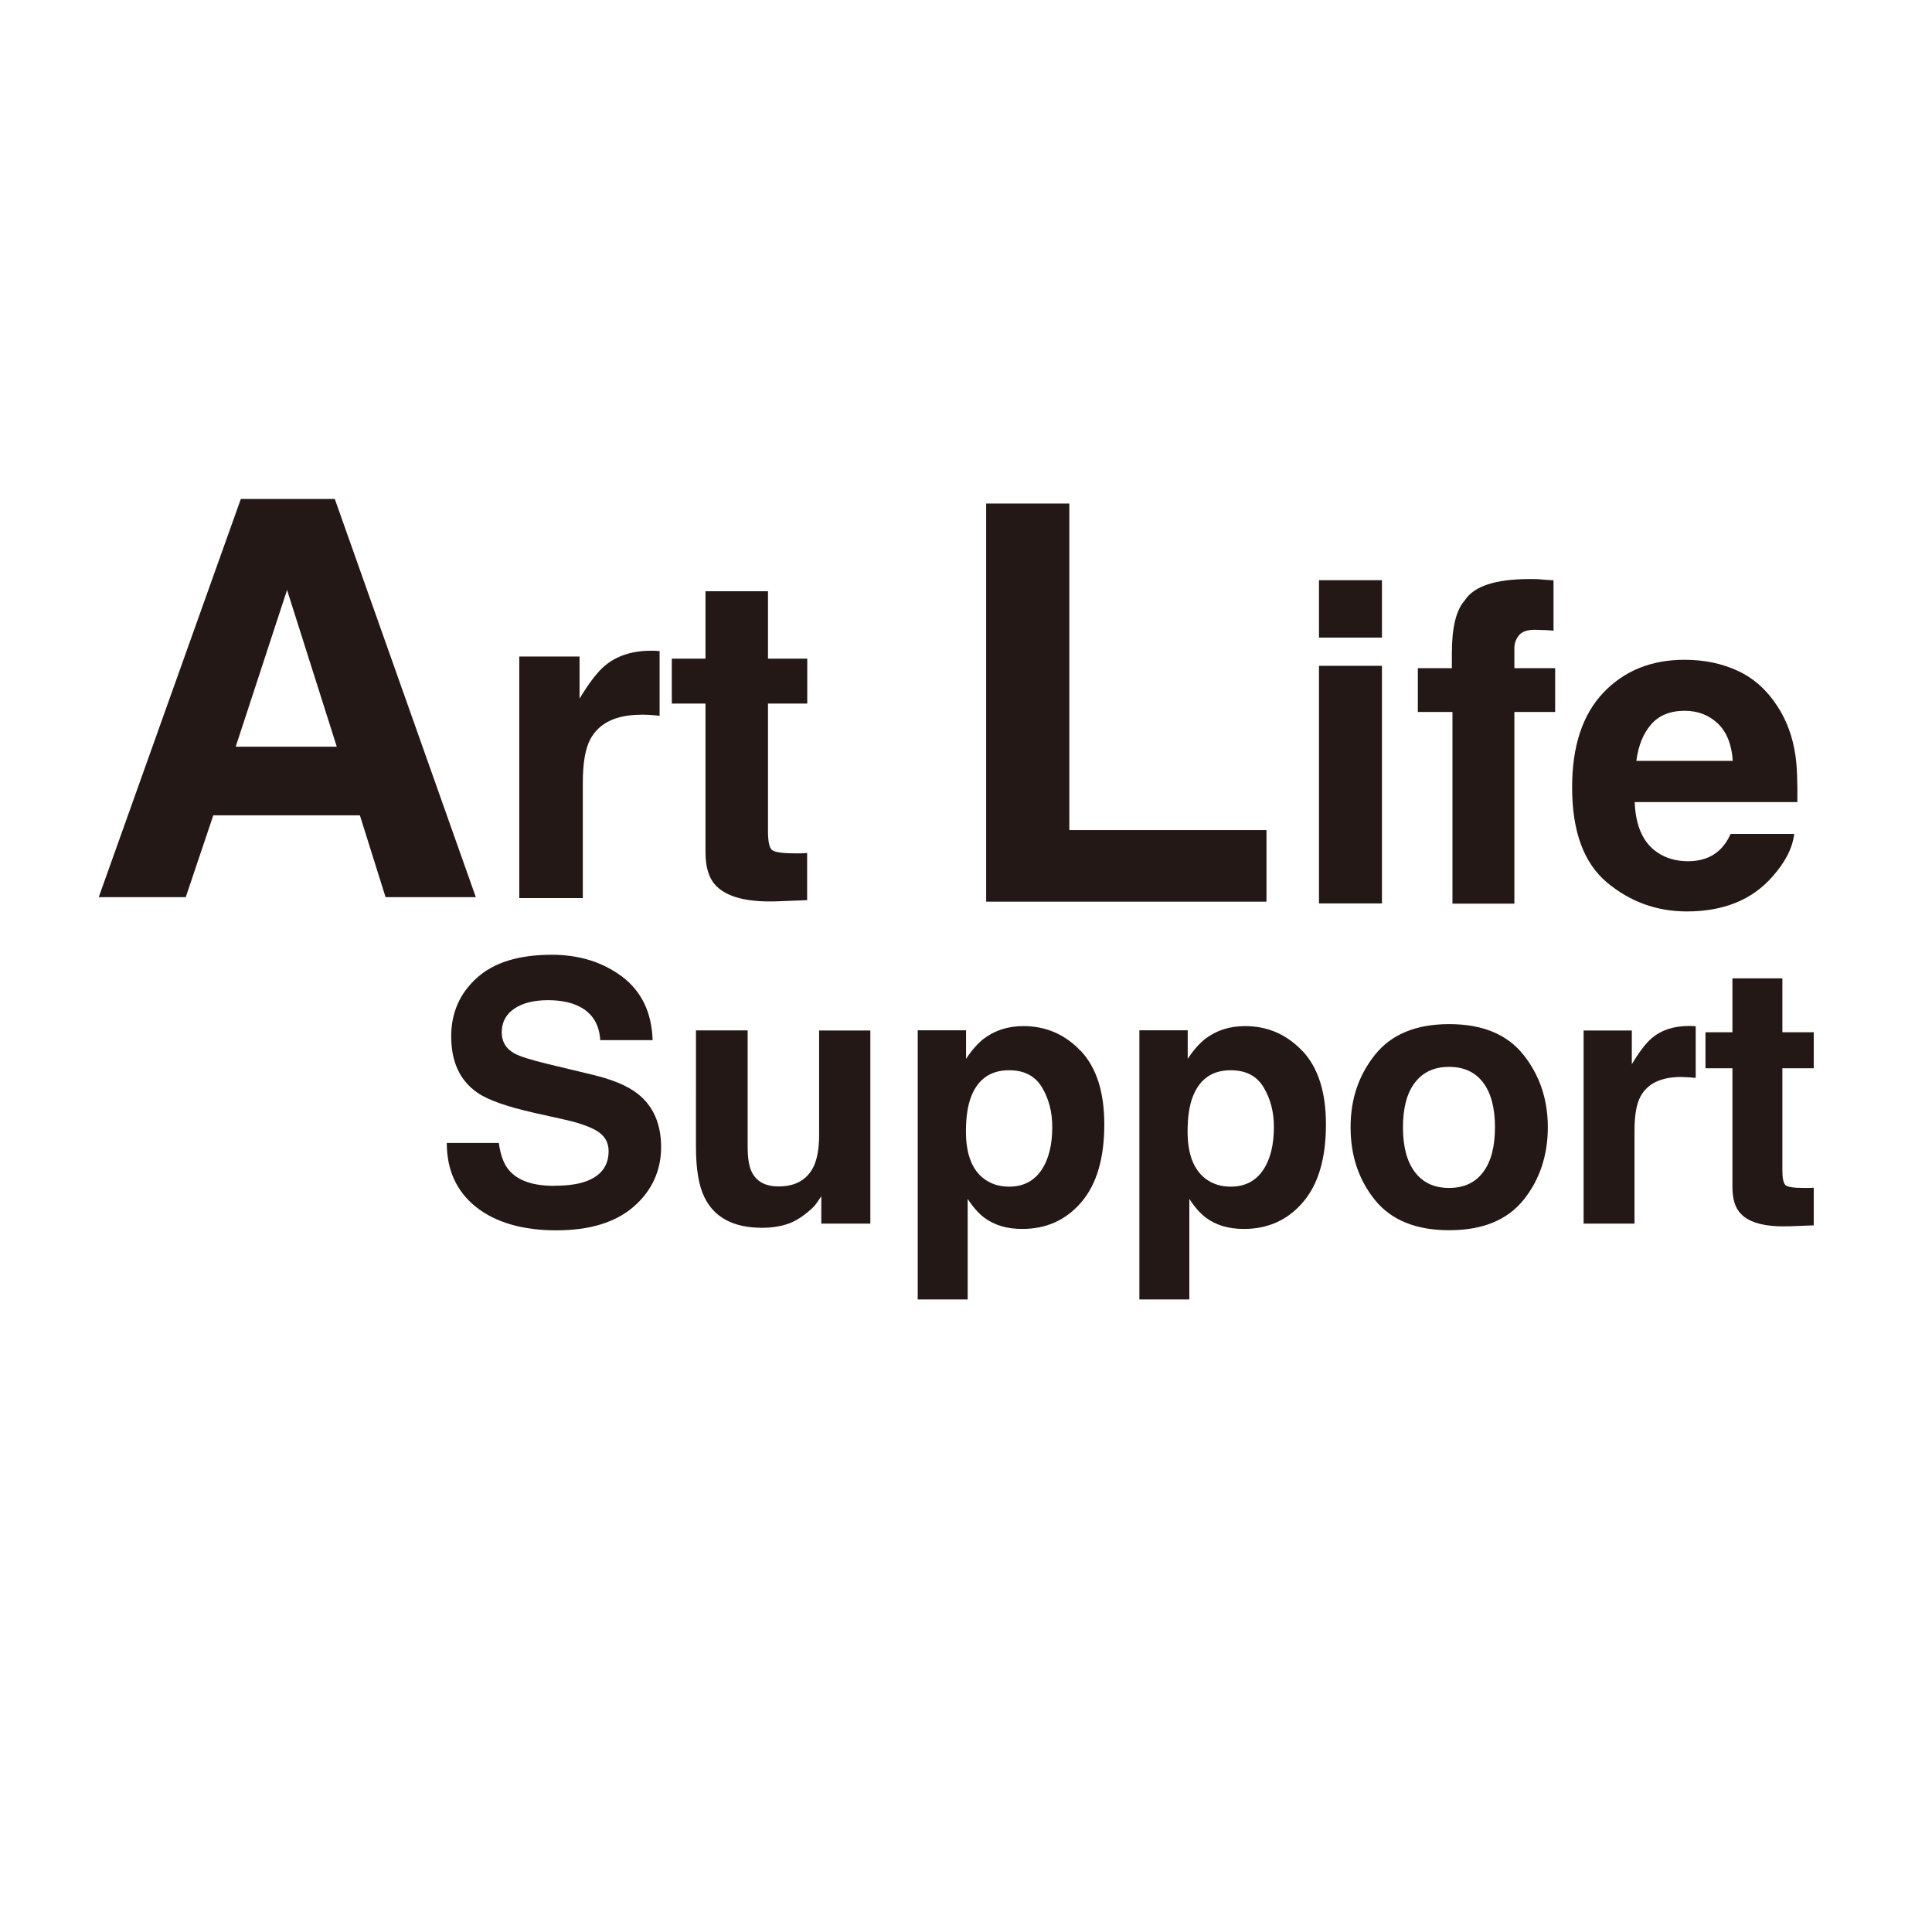
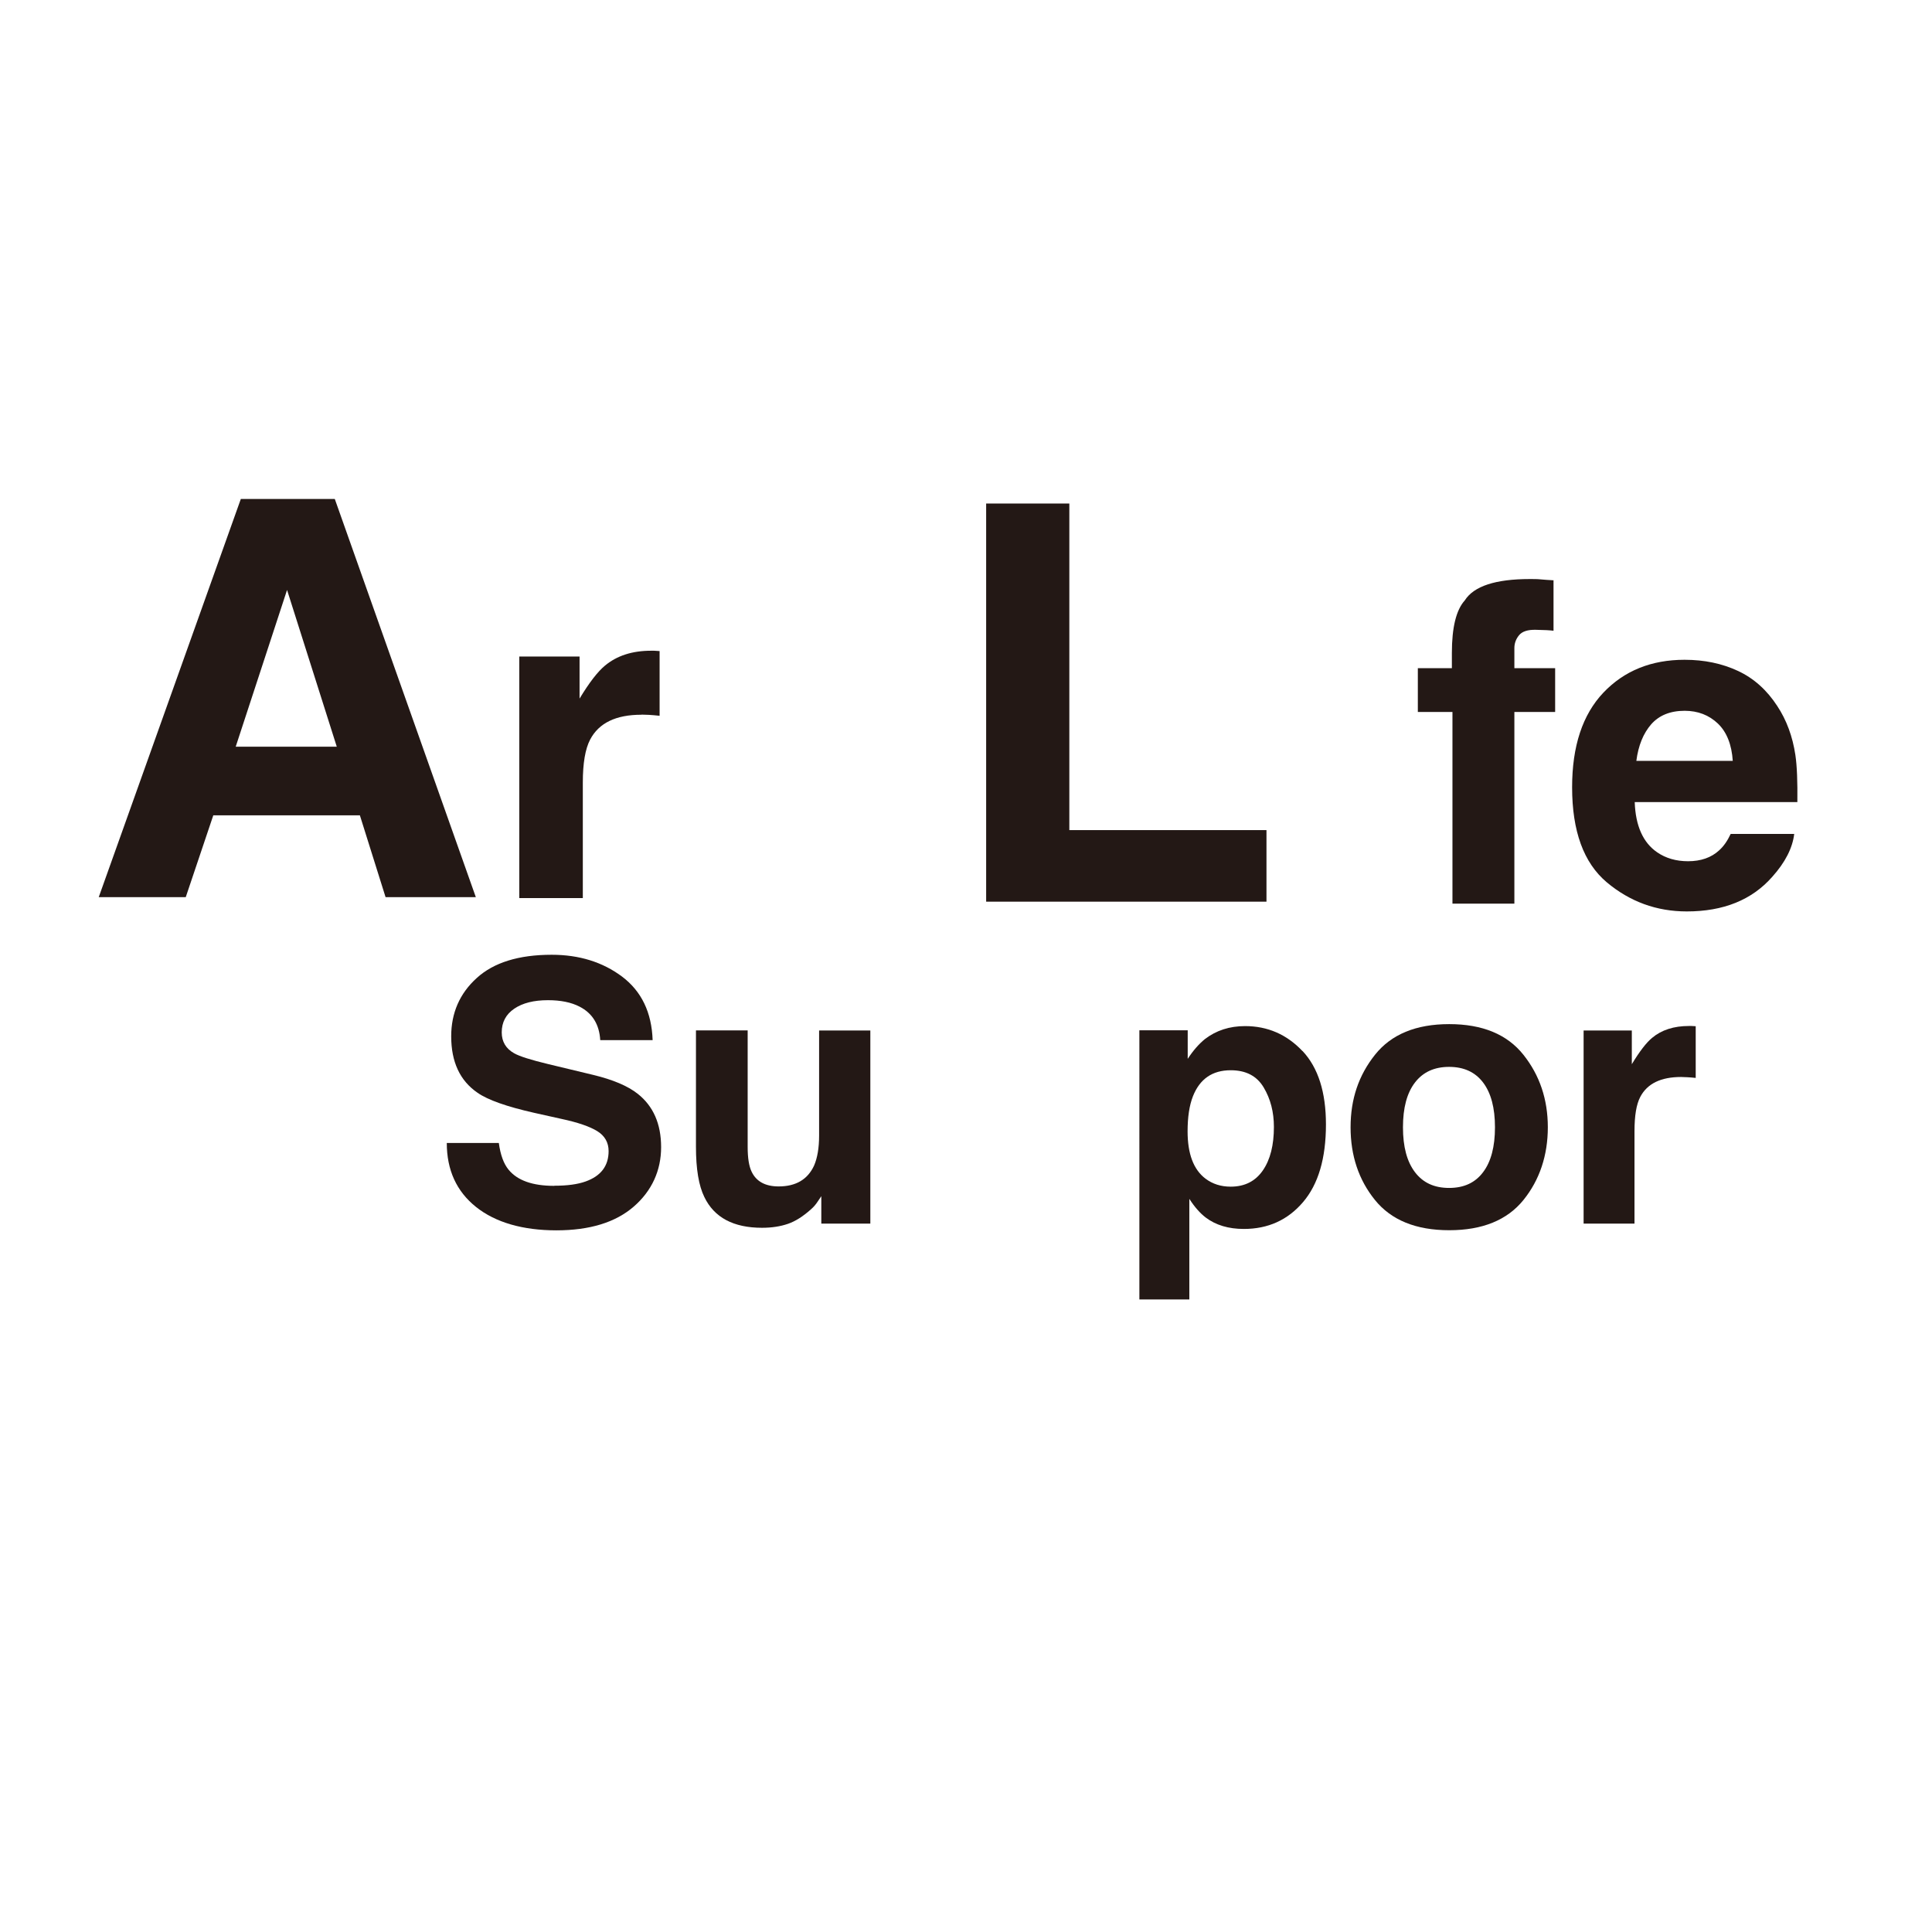
<svg xmlns="http://www.w3.org/2000/svg" data-bbox="8.5 42.95 147.64 68.9" viewBox="0 0 166.31 165.81" data-type="color">
  <g>
    <path d="M30.99 70.18H18.36l-2.37 7.04H8.5l12.23-34.27h8.09l12.14 34.27h-7.77l-2.21-7.04Zm-2-5.91-4.28-13.49-4.42 13.49h8.7Z" fill="#231815" data-color="1" />
    <path d="M55.21 61.52c-2.19 0-3.66.71-4.41 2.14-.42.8-.63 2.03-.63 3.7v9.94H44.7V56.51h5.19v3.62c.84-1.39 1.57-2.33 2.19-2.84 1.02-.85 2.34-1.28 3.97-1.28h.26c.07 0 .23.02.47.03v5.57c-.34-.04-.65-.06-.92-.08-.27-.01-.48-.02-.65-.02Z" fill="#231815" data-color="1" />
-     <path d="M69.48 73.42v4.06l-2.58.1c-2.57.09-4.32-.36-5.26-1.34-.61-.62-.91-1.58-.91-2.88v-12.8h-2.9v-3.87h2.9v-5.8h5.38v5.8h3.38v3.87h-3.38v10.99c0 .85.11 1.38.32 1.59.22.21.88.31 1.98.31h.52c.18 0 .37-.02.54-.03Z" fill="#231815" data-color="1" />
    <path d="M47.72 102.06c1.11 0 2.01-.12 2.7-.37 1.31-.47 1.97-1.34 1.97-2.61 0-.74-.33-1.32-.98-1.72-.65-.4-1.67-.75-3.07-1.05l-2.38-.53c-2.34-.53-3.96-1.1-4.85-1.72-1.52-1.04-2.27-2.66-2.27-4.86 0-2.01.73-3.69 2.2-5.02 1.46-1.33 3.61-2 6.45-2 2.37 0 4.39.63 6.06 1.88 1.67 1.26 2.55 3.08 2.63 5.47h-4.51c-.08-1.35-.67-2.31-1.77-2.88-.73-.38-1.64-.56-2.73-.56-1.21 0-2.18.24-2.9.73-.72.49-1.08 1.17-1.08 2.04 0 .8.36 1.4 1.07 1.8.46.26 1.43.57 2.93.93l3.87.93c1.7.41 2.98.95 3.84 1.63 1.34 1.06 2.01 2.59 2.01 4.59s-.79 3.76-2.36 5.12c-1.57 1.36-3.79 2.04-6.66 2.04s-5.23-.67-6.91-2.01c-1.68-1.34-2.52-3.18-2.52-5.51h4.48c.14 1.03.42 1.79.84 2.3.76.93 2.07 1.39 3.92 1.39Z" fill="#231815" data-color="1" />
    <path d="M70.7 102.96c-.04.05-.14.2-.31.46-.16.25-.36.48-.58.67-.68.61-1.34 1.03-1.98 1.25-.64.22-1.38.34-2.23.34-2.46 0-4.12-.88-4.97-2.65-.48-.98-.72-2.41-.72-4.32V88.69h4.45v10.02c0 .95.11 1.66.34 2.14.4.84 1.17 1.27 2.33 1.27 1.48 0 2.5-.6 3.05-1.8.28-.65.43-1.51.43-2.58V88.7h4.41v16.62H70.7v-2.35Z" fill="#231815" data-color="1" />
-     <path d="M93.05 90.47c1.34 1.43 2.01 3.54 2.01 6.31 0 2.93-.66 5.16-1.98 6.7-1.32 1.54-3.01 2.3-5.09 2.3-1.32 0-2.42-.33-3.29-.99-.48-.37-.95-.9-1.4-1.6v8.66H79V88.68h4.16v2.46c.47-.72.97-1.29 1.49-1.71.97-.74 2.11-1.11 3.45-1.11 1.94 0 3.59.72 4.94 2.15ZM90.58 97c0-1.28-.29-2.41-.88-3.4s-1.53-1.48-2.84-1.48c-1.58 0-2.66.75-3.25 2.24-.31.79-.46 1.8-.46 3.02 0 1.93.51 3.29 1.54 4.07.61.46 1.33.69 2.17.69 1.21 0 2.13-.47 2.77-1.4s.95-2.18.95-3.74Z" fill="#231815" data-color="1" />
    <path d="M112.13 90.47c1.34 1.43 2.01 3.54 2.01 6.31 0 2.93-.66 5.16-1.98 6.7-1.32 1.54-3.01 2.3-5.09 2.3-1.32 0-2.42-.33-3.29-.99-.48-.37-.95-.9-1.4-1.6v8.66h-4.3V88.68h4.16v2.46c.47-.72.97-1.29 1.49-1.71.97-.74 2.11-1.11 3.45-1.11 1.94 0 3.59.72 4.94 2.15ZM109.66 97c0-1.28-.29-2.41-.88-3.4s-1.53-1.48-2.84-1.48c-1.58 0-2.66.75-3.25 2.24-.31.79-.46 1.8-.46 3.02 0 1.93.51 3.29 1.54 4.07.61.46 1.33.69 2.17.69 1.21 0 2.13-.47 2.77-1.4s.95-2.18.95-3.74Z" fill="#231815" data-color="1" />
    <path d="M131.14 90.79c1.4 1.76 2.1 3.84 2.1 6.24s-.7 4.53-2.1 6.26c-1.4 1.73-3.53 2.6-6.39 2.6s-4.99-.87-6.39-2.6c-1.4-1.73-2.1-3.82-2.1-6.26s.7-4.48 2.1-6.24c1.4-1.76 3.53-2.64 6.39-2.64s4.99.88 6.39 2.64Zm-6.4 1.04c-1.27 0-2.25.45-2.94 1.35-.69.9-1.03 2.18-1.03 3.85s.34 2.95 1.03 3.86c.69.91 1.66 1.36 2.94 1.36s2.25-.45 2.93-1.36c.68-.9 1.02-2.19 1.02-3.86s-.34-2.95-1.02-3.85c-.68-.9-1.66-1.35-2.93-1.35Z" fill="#231815" data-color="1" />
    <path d="M144.72 92.7c-1.75 0-2.92.57-3.52 1.71-.34.64-.5 1.63-.5 2.96v7.95h-4.38V88.7h4.15v2.9c.67-1.11 1.26-1.87 1.75-2.27.81-.68 1.87-1.02 3.17-1.02h.21c.06 0 .18.01.37.02v4.45c-.27-.03-.52-.05-.73-.06-.21 0-.39-.02-.52-.02Z" fill="#231815" data-color="1" />
-     <path d="M156.13 102.22v3.25l-2.06.08c-2.05.07-3.46-.28-4.21-1.07-.49-.5-.73-1.27-.73-2.3V91.95h-2.32v-3.1h2.32v-4.64h4.3v4.64h2.7v3.1h-2.7v8.78c0 .68.09 1.11.26 1.27.17.17.7.25 1.59.25h.42c.15 0 .29-.01.44-.02Z" fill="#231815" data-color="1" />
    <path d="M84.89 43.34h7.16v28.11h16.97v6.16H84.89V43.34Z" fill="#231815" data-color="1" />
-     <path d="M118.96 49.94v4.94h-5.42v-4.94h5.42Zm0 7.37v20.45h-5.42V57.31h5.42Z" fill="#231815" data-color="1" />
    <path d="M133.73 49.94v4.35c-.3-.04-.8-.07-1.51-.08-.71-.02-1.19.14-1.46.47-.27.33-.4.7-.4 1.1v1.73h3.51v3.77h-3.51v16.5h-5.33v-16.5h-2.98v-3.77h2.93V56.2c0-2.19.37-3.7 1.11-4.52.78-1.23 2.65-1.84 5.61-1.84.34 0 .64 0 .92.03s.65.05 1.13.08Z" fill="#231815" data-color="1" />
    <path d="M154.45 71.77c-.14 1.21-.77 2.45-1.89 3.7-1.75 1.99-4.2 2.98-7.36 2.98-2.6 0-4.9-.84-6.89-2.51-1.99-1.68-2.98-4.4-2.98-8.18 0-3.54.9-6.25 2.69-8.14 1.8-1.89 4.13-2.83 6.99-2.83 1.7 0 3.23.32 4.6.96s2.49 1.65 3.38 3.02c.8 1.21 1.32 2.62 1.56 4.22.14.94.19 2.29.17 4.05h-14c.07 2.05.72 3.49 1.93 4.32.74.51 1.63.77 2.66.77 1.1 0 2-.31 2.68-.94.38-.34.71-.81.99-1.41h5.46Zm-5.29-6.27c-.09-1.41-.52-2.49-1.28-3.22-.77-.73-1.72-1.1-2.86-1.1-1.24 0-2.2.39-2.88 1.16-.68.78-1.11 1.83-1.28 3.15h8.31Z" fill="#231815" data-color="1" />
  </g>
</svg>